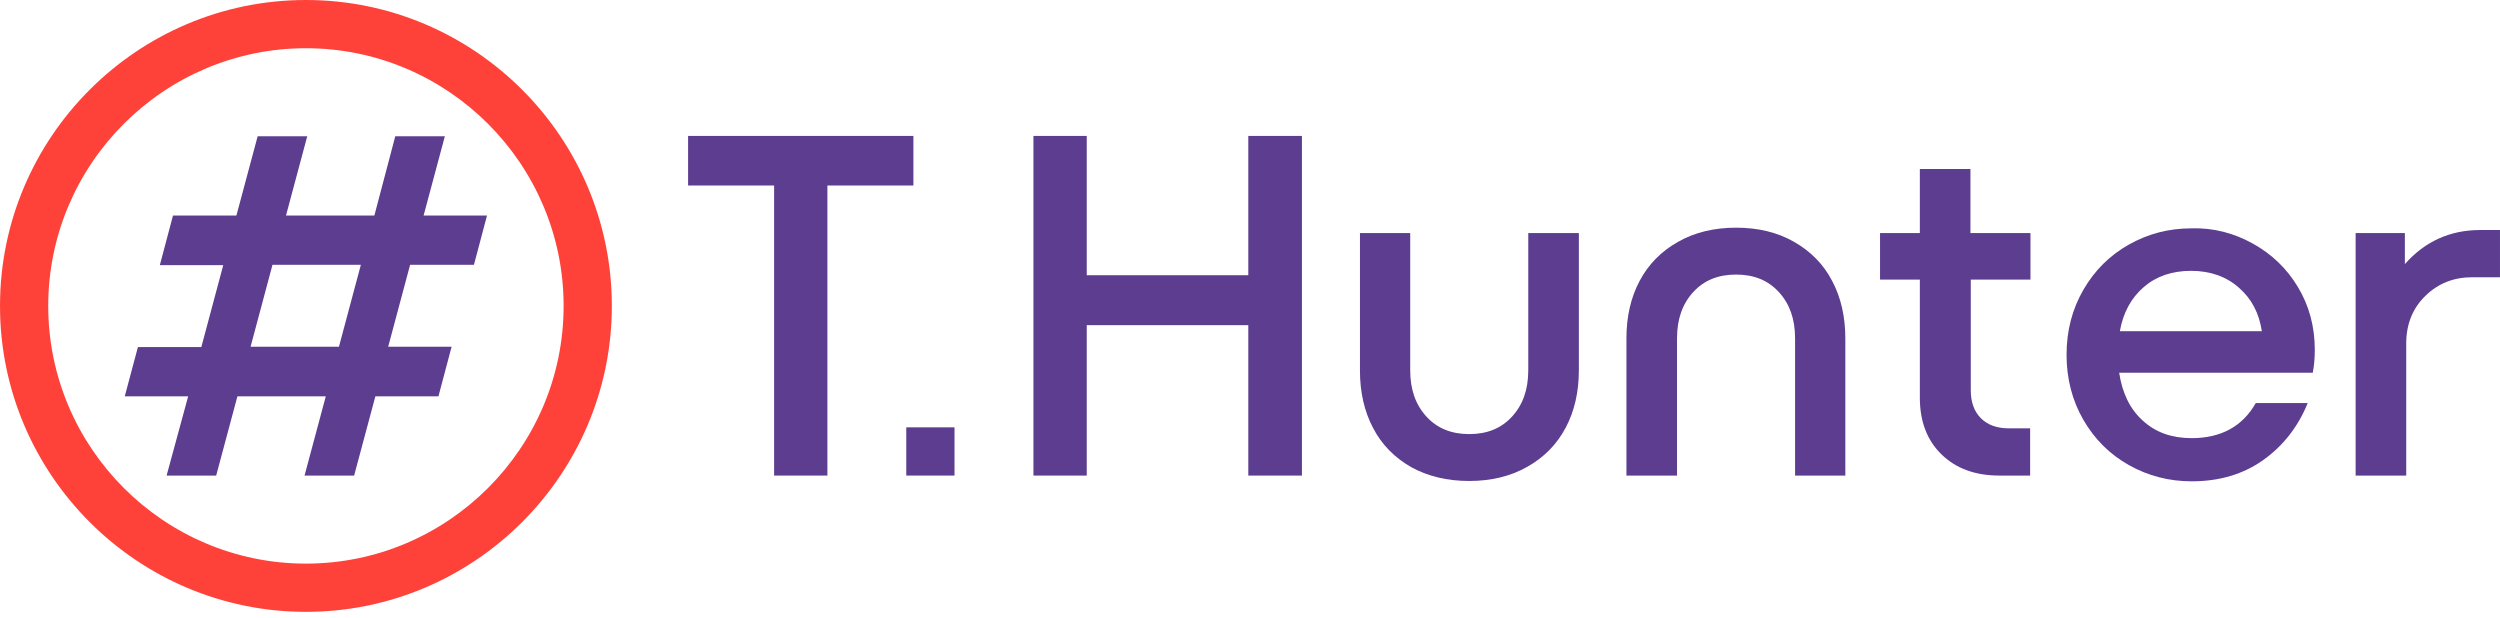
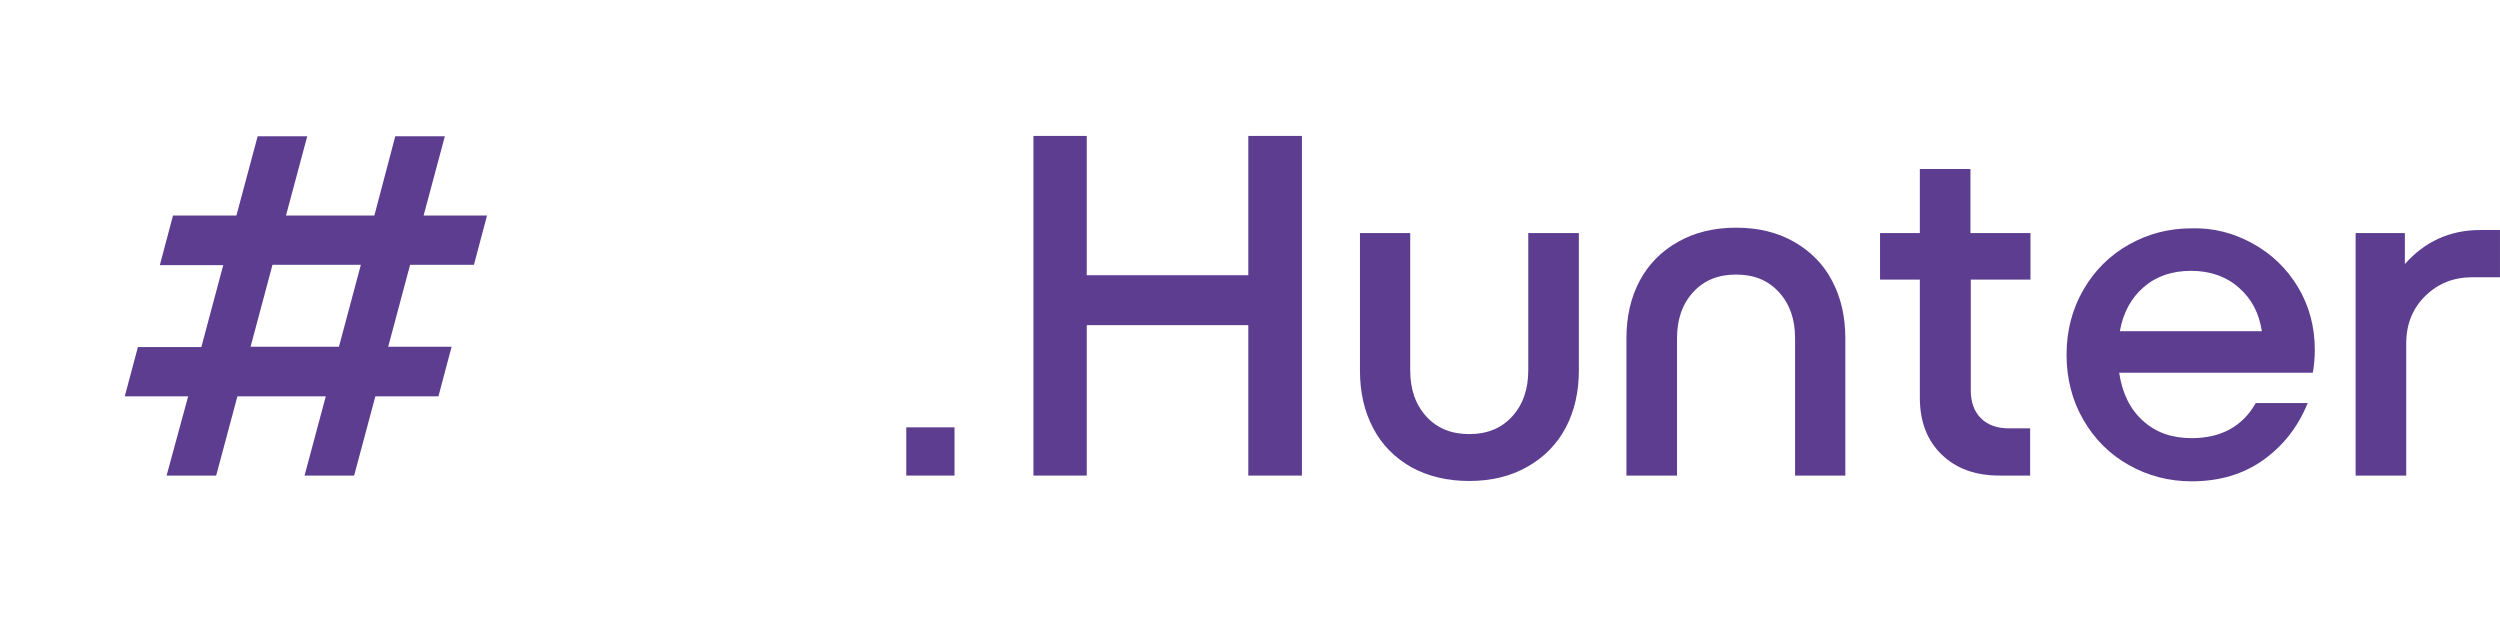
<svg xmlns="http://www.w3.org/2000/svg" width="417" height="103" viewBox="0 0 417 103" fill="none">
  <g clip-path="url(#clip0_323_3601)">
    <path d="M159.213 71.28H151.168V79.325H159.213V71.28Z" fill="#5C3D90" />
-     <path d="M138.011 79.327H129.122V30.943H114.775V22.673H152.357V30.943H138.011V79.327Z" fill="#5C3D90" />
    <path d="M208.217 45.909V22.673H217.162V79.327H208.217V54.235H181.269V79.327H172.379V22.673H181.269V45.909H208.217Z" fill="#5C3D90" />
    <path d="M235.392 77.92C232.636 76.345 230.498 74.207 229.035 71.394C227.572 68.637 226.841 65.43 226.841 61.83V38.876H235.224V61.773C235.224 64.98 236.124 67.512 237.924 69.481C239.724 71.45 242.087 72.407 245.069 72.407C248.051 72.407 250.414 71.45 252.214 69.481C254.014 67.512 254.915 64.98 254.915 61.773V38.876H263.354V61.773C263.354 65.374 262.622 68.581 261.159 71.338C259.697 74.094 257.559 76.289 254.746 77.864C251.989 79.439 248.726 80.227 245.069 80.227C241.356 80.227 238.149 79.439 235.392 77.92Z" fill="#5C3D90" />
    <path d="M357.584 47.878C355.503 49.678 354.152 52.097 353.59 55.248H377.275C376.825 52.266 375.587 49.847 373.45 47.99C371.368 46.134 368.667 45.177 365.461 45.177C362.31 45.177 359.666 46.077 357.584 47.878ZM375.756 40.62C378.907 42.364 381.439 44.783 383.295 47.878C385.152 50.972 386.108 54.46 386.108 58.342C386.108 59.748 385.996 60.986 385.771 62.168H353.477C353.984 65.543 355.278 68.244 357.415 70.157C359.553 72.126 362.254 73.082 365.573 73.082C370.468 73.082 374.068 71.113 376.263 67.231H384.927C383.295 71.226 380.82 74.376 377.5 76.739C374.181 79.102 370.187 80.284 365.573 80.284C361.804 80.284 358.316 79.383 355.109 77.583C351.902 75.783 349.37 73.251 347.514 70.044C345.657 66.837 344.701 63.18 344.701 59.186C344.701 55.135 345.657 51.535 347.514 48.328C349.37 45.121 351.902 42.589 355.109 40.789C358.316 38.989 361.747 38.088 365.573 38.088C369.174 37.976 372.606 38.876 375.756 40.62Z" fill="#5C3D90" />
    <path d="M299.25 40.34C302.007 41.915 304.145 44.053 305.607 46.866C307.07 49.623 307.801 52.829 307.801 56.43V79.328H299.419V56.43C299.419 53.223 298.518 50.691 296.718 48.722C294.918 46.753 292.555 45.797 289.573 45.797C286.591 45.797 284.228 46.753 282.428 48.722C280.628 50.691 279.728 53.223 279.728 56.43V79.328H271.289V56.43C271.289 52.829 272.02 49.623 273.483 46.866C274.945 44.109 277.083 41.915 279.896 40.34C282.653 38.764 285.916 37.977 289.573 37.977C293.286 37.977 296.493 38.764 299.25 40.34Z" fill="#5C3D90" />
    <path d="M416.997 38.425V46.245H412.384C409.29 46.245 406.702 47.257 404.564 49.339C402.426 51.421 401.357 54.065 401.357 57.328V79.326H392.918V38.875H401.132V44.051C404.451 40.281 408.671 38.368 413.678 38.368H416.997V38.425Z" fill="#5C3D90" />
    <path d="M338.683 46.639H328.725V65.092C328.725 67.061 329.288 68.636 330.413 69.762C331.538 70.887 333.114 71.449 335.083 71.449H338.627V79.326H333.507C329.457 79.326 326.25 78.144 323.831 75.781C321.411 73.418 320.23 70.268 320.23 66.33V46.639H313.591V38.875H320.23V28.185H328.669V38.875H338.683V46.639Z" fill="#5C3D90" />
-     <path d="M51.028 8.045C27.342 8.045 8.045 27.342 8.045 51.028C8.045 74.713 27.342 94.011 51.028 94.011C74.713 94.011 94.011 74.713 94.011 51.028C94.011 27.342 74.713 8.045 51.028 8.045ZM51.028 102.056C22.898 102.056 0 79.158 0 51.028C0 22.898 22.898 0 51.028 0C79.158 0 102.056 22.898 102.056 51.028C102.056 79.158 79.158 102.056 51.028 102.056Z" fill="#FF4239" />
    <path d="M56.536 57.835H41.796L45.453 44.164H60.193L56.536 57.835ZM79.04 44.22L81.234 35.95H70.657L74.202 22.729H65.932L62.444 35.95H47.703L51.248 22.729H42.977L39.433 35.95H28.856L26.662 44.22H37.239L33.582 57.891H23.005L20.811 66.105H31.388L27.787 79.326H36.057L39.602 66.105H54.342L50.798 79.326H59.068L62.612 66.105H73.133L75.327 57.835H64.75L68.407 44.164H79.04V44.22Z" fill="#5C3D90" />
  </g>
  <defs>
    <clipPath id="clip0_323_3601">
      <rect width="417" height="102.056" fill="white" />
    </clipPath>
  </defs>
</svg>